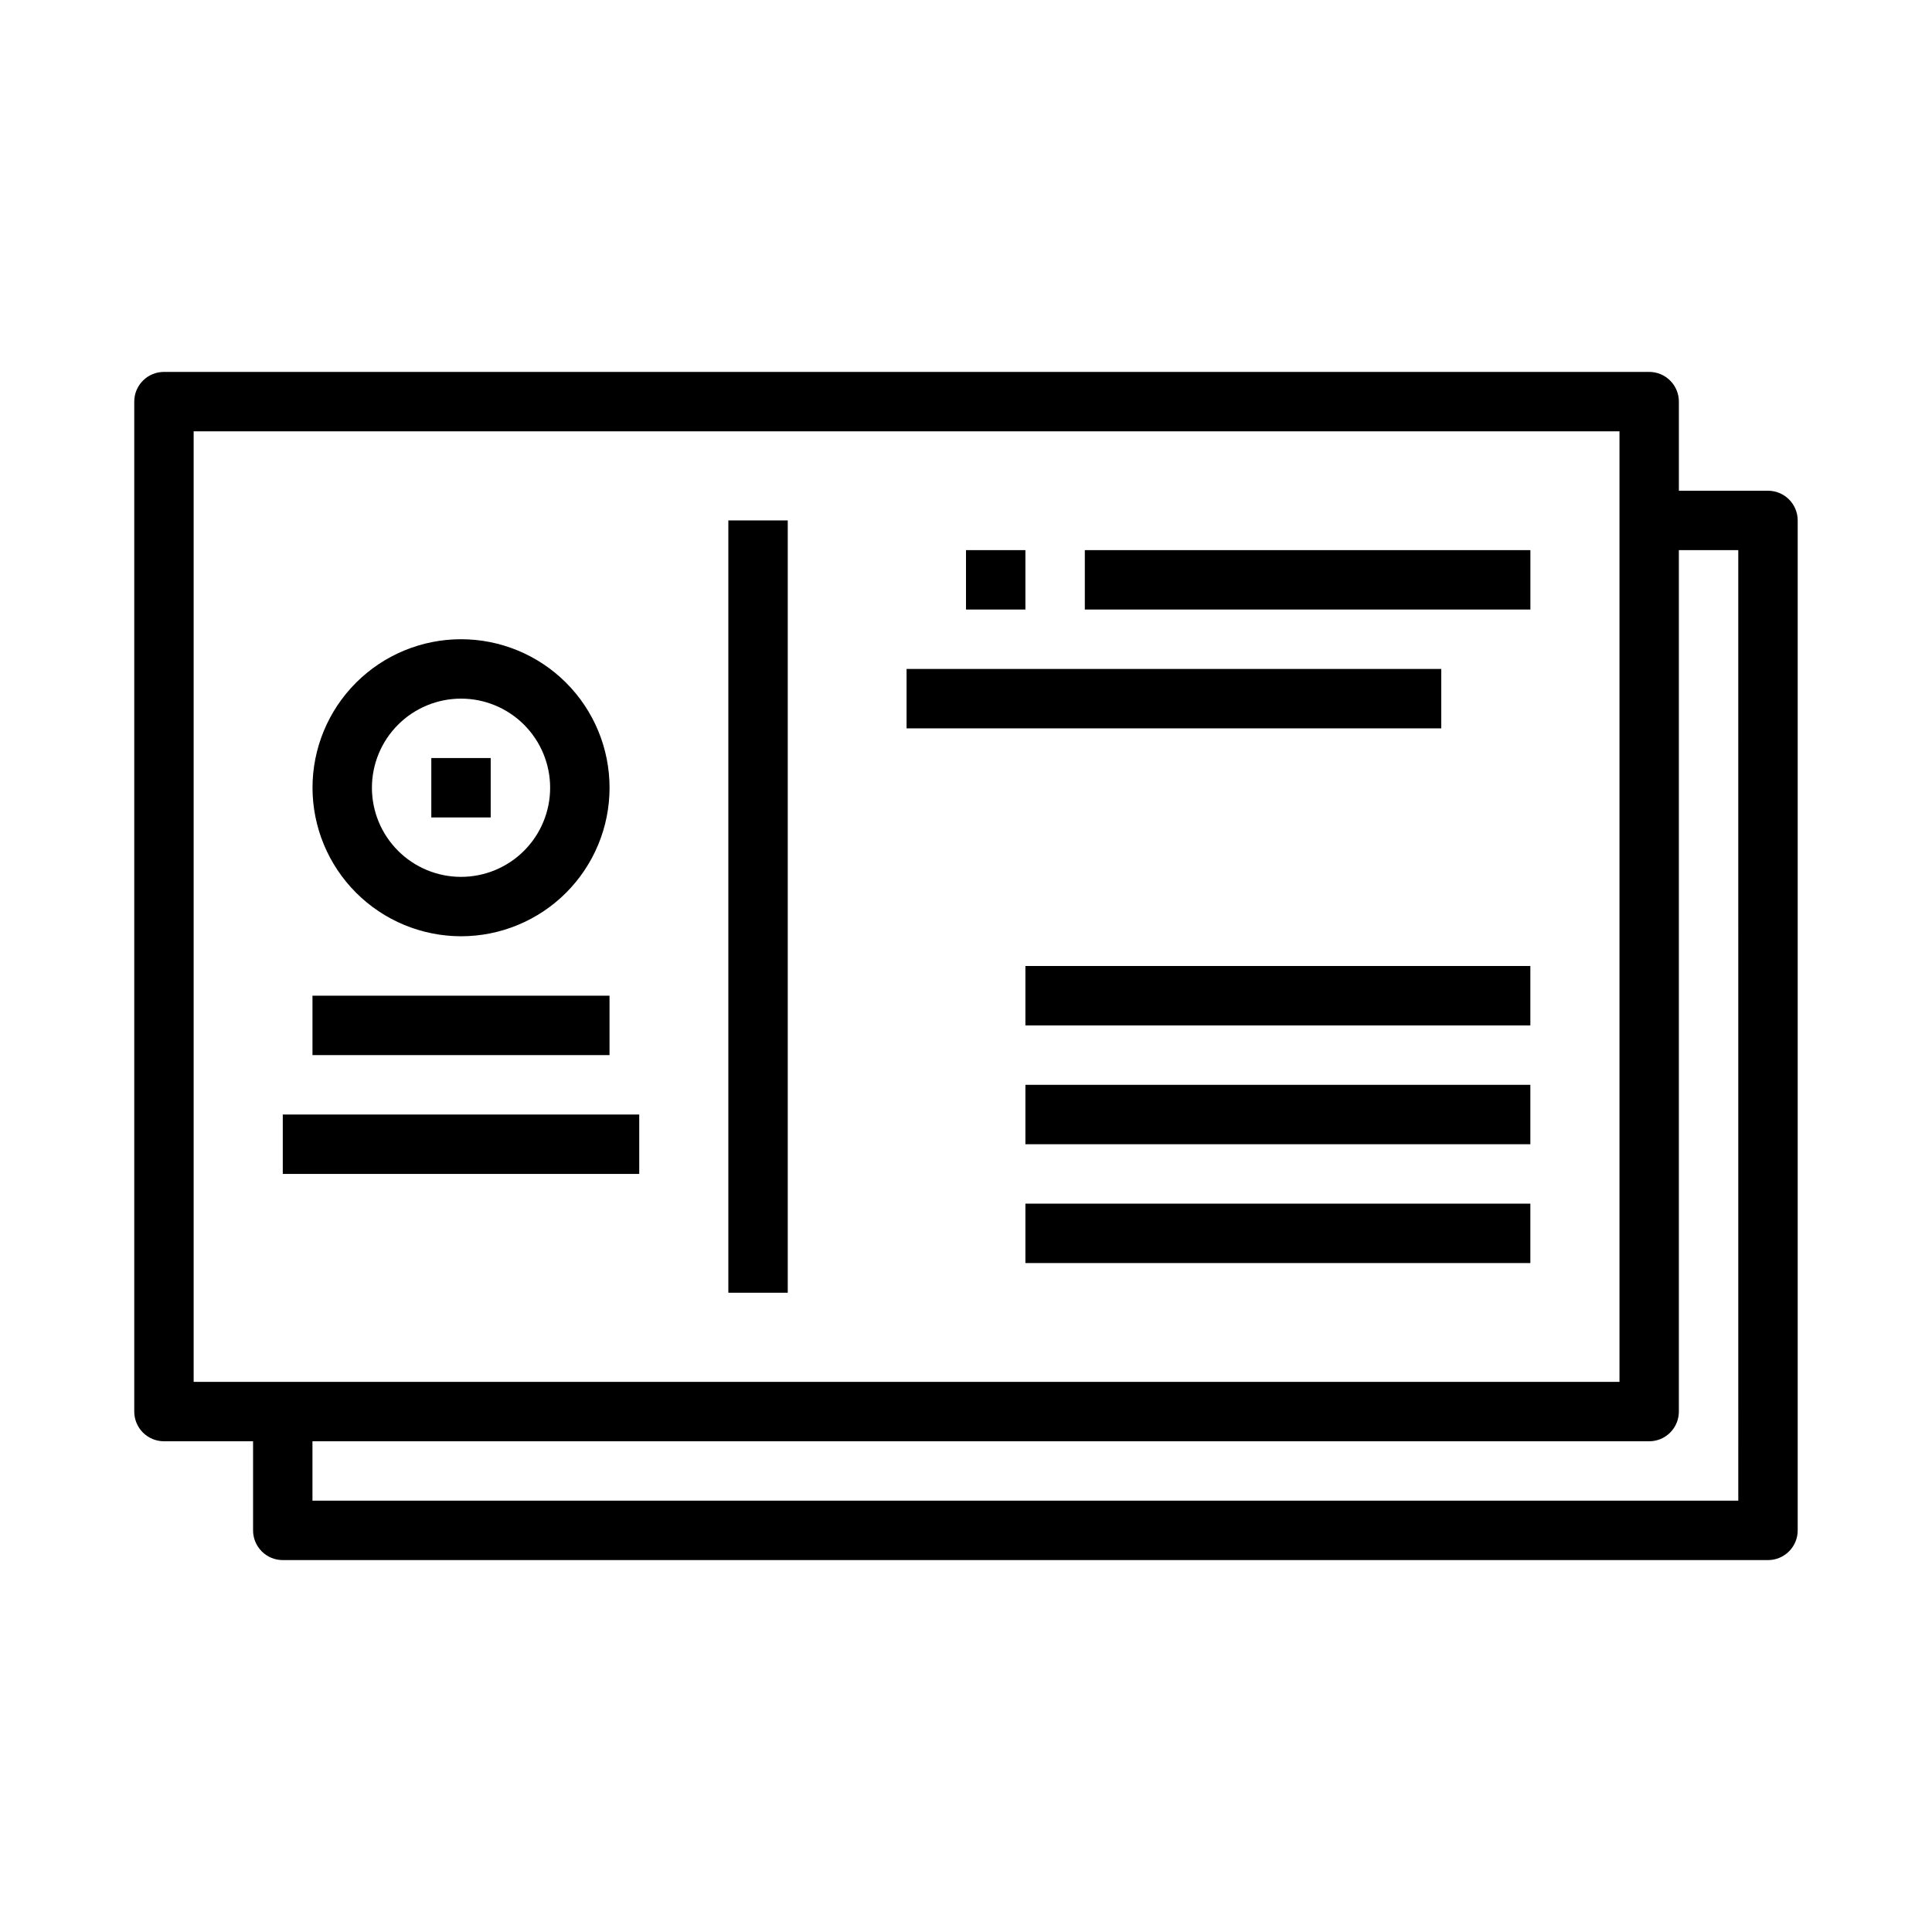
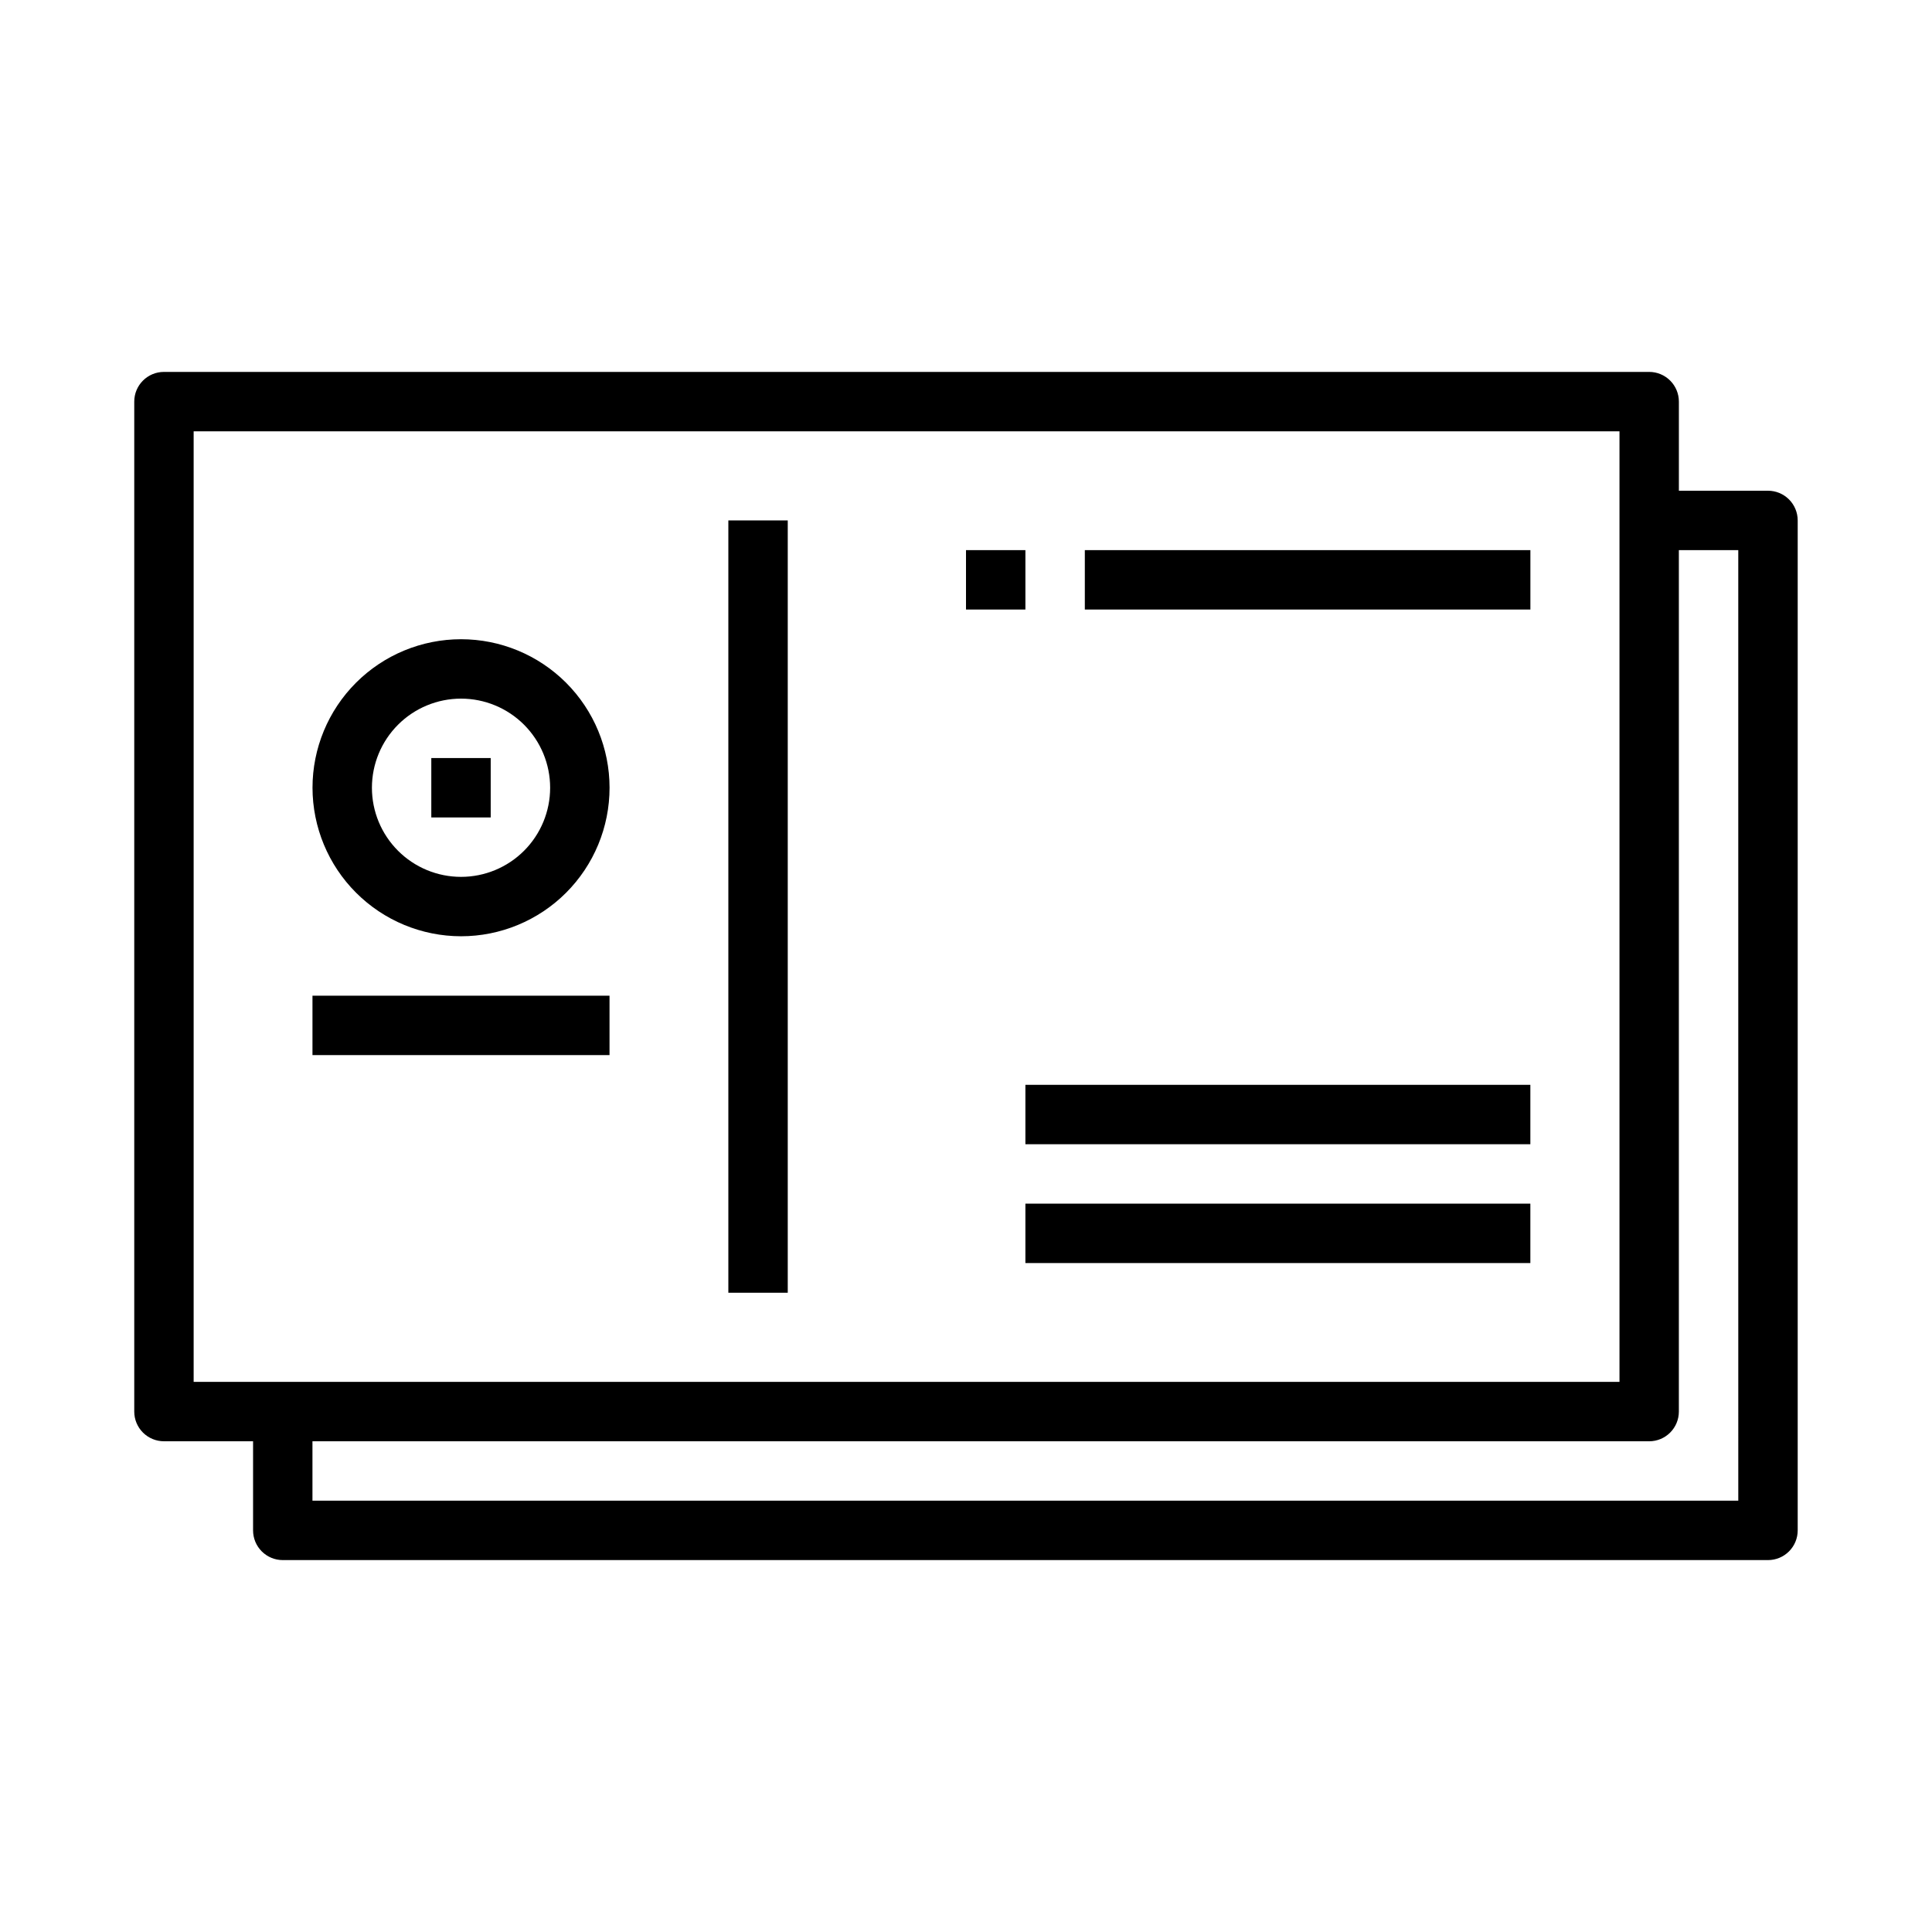
<svg xmlns="http://www.w3.org/2000/svg" fill="#000000" width="800px" height="800px" version="1.1" viewBox="144 144 512 512">
  <g>
    <path d="m337.02 281.92h15.742v204.67h-15.742z" />
    <path d="m431.49 289.79h118.08v15.742h-118.08z" />
-     <path d="m384.25 321.28h141.7v15.742h-141.7z" />
-     <path d="m415.74 400h133.82v15.742h-133.82z" />
    <path d="m415.74 431.49h133.82v15.742h-133.82z" />
    <path d="m415.74 462.98h133.82v15.742h-133.82z" />
    <path d="m226.81 407.87h78.719v15.742h-78.719z" />
-     <path d="m218.94 439.36h94.465v15.742h-94.465z" />
    <path d="m581.05 242.56h-393.6c-4.348 0-7.871 3.523-7.871 7.871v267.65c0 2.09 0.828 4.09 2.305 5.566 1.477 1.477 3.481 2.305 5.566 2.305h23.617v23.617c0 2.09 0.828 4.09 2.305 5.566 1.477 1.477 3.481 2.305 5.566 2.305h393.6c2.09 0 4.09-0.828 5.566-2.305 1.477-1.477 2.305-3.477 2.305-5.566v-267.65c0-2.086-0.828-4.09-2.305-5.566-1.477-1.477-3.477-2.305-5.566-2.305h-23.617v-23.617c0-2.086-0.828-4.09-2.305-5.566-1.477-1.477-3.477-2.305-5.566-2.305zm-385.73 15.742h377.86v251.91h-377.86zm409.34 31.488 0.004 251.91h-377.86v-15.746h354.24c2.09 0 4.09-0.828 5.566-2.305 1.477-1.477 2.305-3.477 2.305-5.566v-228.29z" />
    <path d="m266.18 392.12c10.438 0 20.449-4.144 27.832-11.527 7.379-7.383 11.527-17.391 11.527-27.832 0-10.438-4.148-20.449-11.527-27.832-7.383-7.379-17.395-11.527-27.832-11.527-10.441 0-20.453 4.148-27.832 11.527-7.383 7.383-11.531 17.395-11.531 27.832 0.016 10.438 4.164 20.441 11.543 27.82 7.379 7.379 17.383 11.527 27.82 11.539zm0-62.977c6.262 0 12.27 2.488 16.699 6.918 4.426 4.43 6.914 10.438 6.914 16.699 0 6.266-2.488 12.27-6.914 16.699-4.43 4.43-10.438 6.918-16.699 6.918-6.266 0-12.273-2.488-16.699-6.918-4.43-4.43-6.918-10.434-6.918-16.699 0-6.262 2.488-12.27 6.918-16.699 4.426-4.43 10.434-6.918 16.699-6.918z" />
    <path d="m258.3 344.89h15.742v15.742h-15.742z" />
    <path d="m400 289.79h15.742v15.742h-15.742z" />
  </g>
</svg>